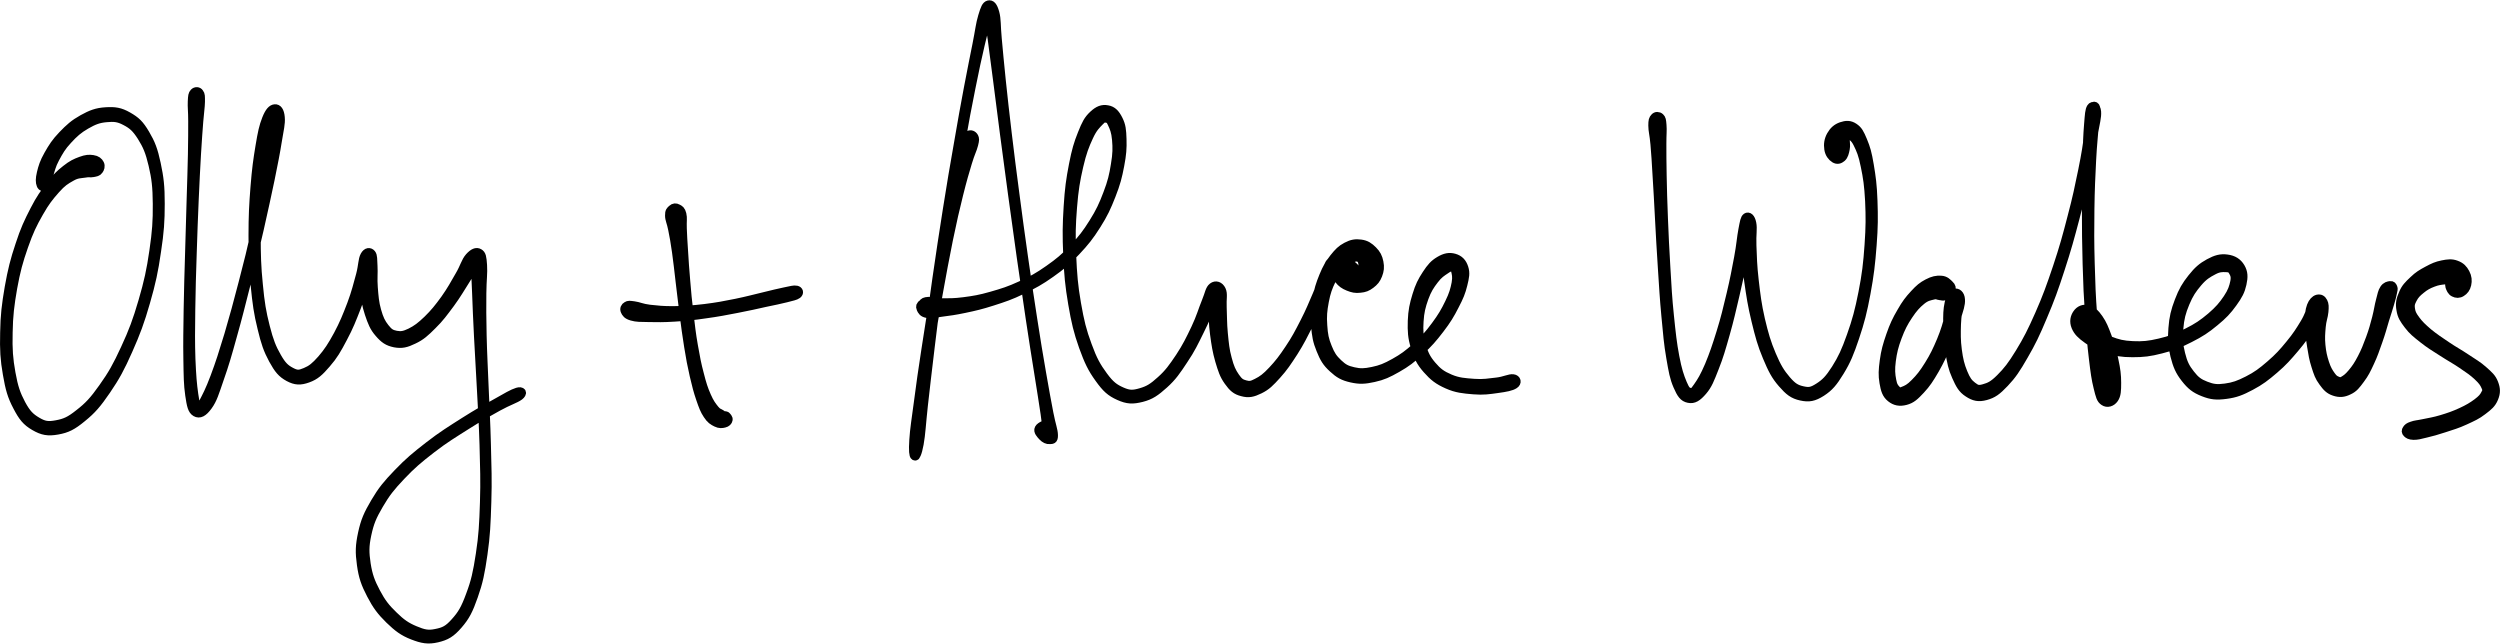
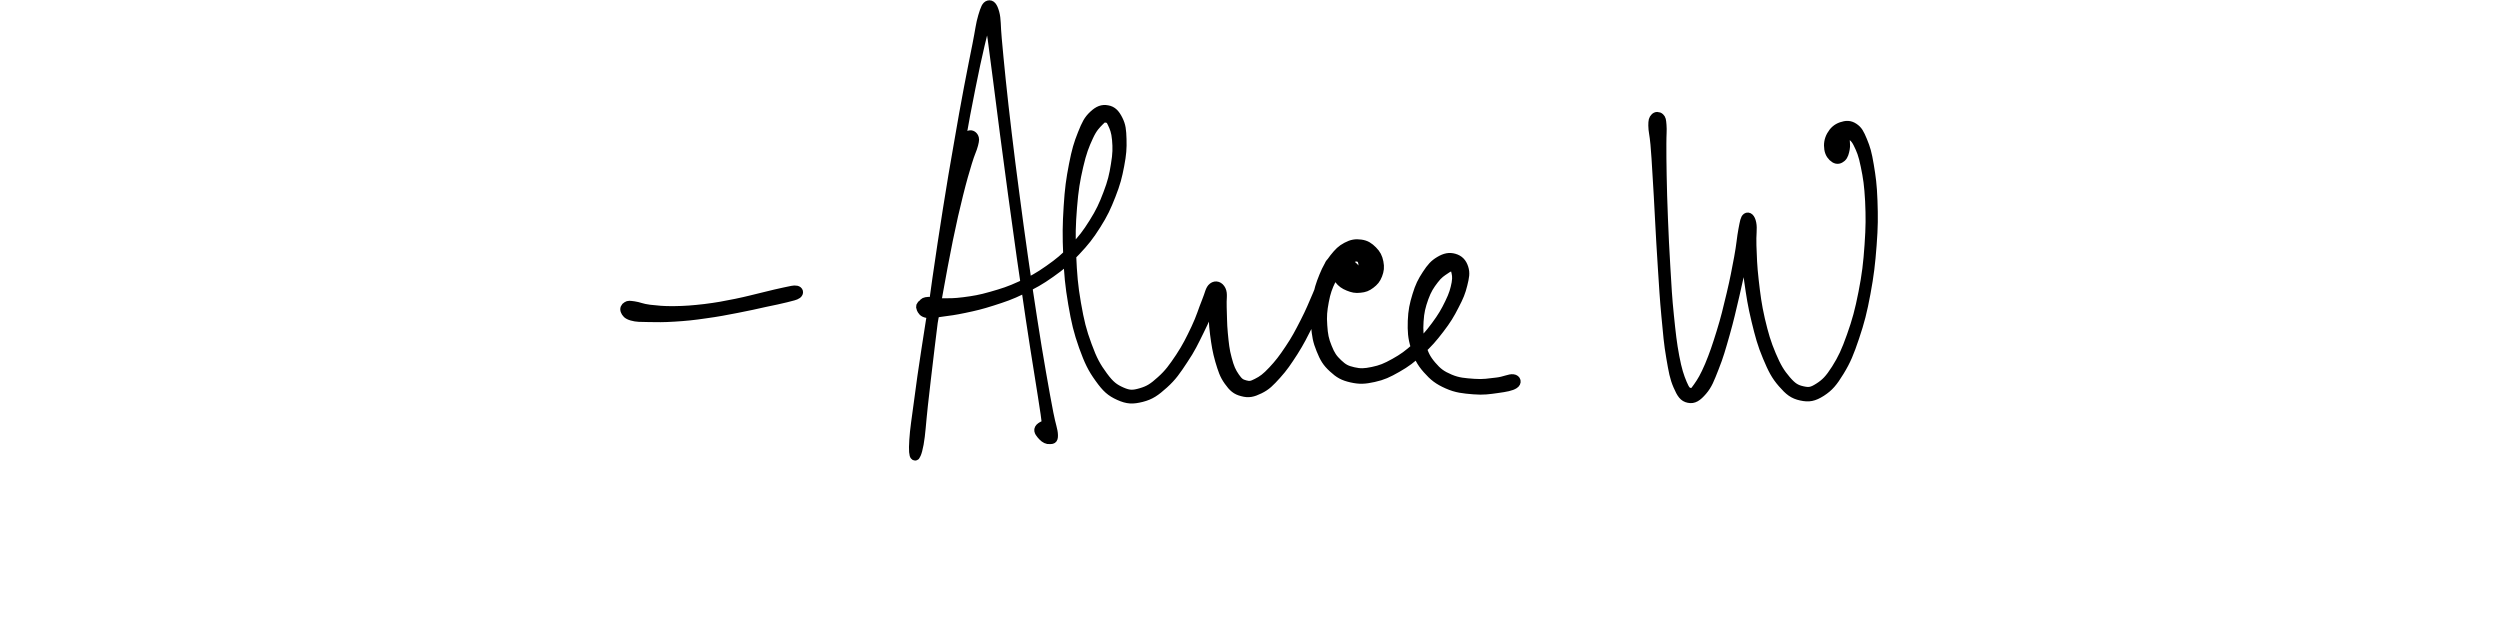
<svg xmlns="http://www.w3.org/2000/svg" version="1.1" id="canvas" x="0px" y="0px" viewBox="0 0 1757.4 452.4" style="enable-background:new 0 0 1757.4 452.4;" xml:space="preserve">
  <style type="text/css">
	.st0{stroke:#000000;stroke-width:6;}
</style>
-   <path class="st0" d="M70.2,115.2c-0.8-1.6-2.2-2.8-4.9-3.2c-2.7-0.4-4.7-0.3-8.5,1.1c-3.8,1.4-6.2,2.5-10.5,5.9  c-4.3,3.4-6.5,5.5-10.9,11.2c-4.4,5.8-7,9.2-11.3,17.6c-4.3,8.4-6.8,13.6-10.3,24.4c-3.6,10.8-5.3,17.5-7.5,29.8  c-2.1,12.3-3,19.6-3.2,31.8C2.8,246.1,3.2,252.6,5,263c1.8,10.4,3.2,15.4,7.1,22.8c3.8,7.3,6.4,10.6,12.1,13.9  c5.7,3.3,9.5,4,16.2,2.8c6.7-1.2,10.5-3.1,17.4-8.8c6.9-5.6,10.5-9.8,17-19.3c6.5-9.5,9.9-15.8,15.4-28.2  c5.5-12.4,8.3-19.9,12.3-33.8c4-13.9,5.7-21.8,7.7-35.7c2.1-13.8,2.6-21.2,2.6-33.5c0-12.3-0.7-18.2-2.8-28.1  c-2.1-9.8-3.8-14.2-7.8-21S95.6,84.9,90,81.7c-5.6-3.2-9.3-3.7-15.7-3.3c-6.4,0.4-10.2,1.9-16.2,5.2C52,87,48.7,90,43.9,95  c-4.8,5-7,8.5-10,13.8c-3,5.3-4,8.6-5,12.8c-1,4.2-0.9,6.5-0.2,8.3c0.6,1.8,2.3,1.9,3.5,0.5c1.1-1.3,0.9-3.4,2.2-7.2  c1.3-3.8,1.7-6.8,4.4-11.8c2.7-5,4.5-8.3,8.9-13c4.3-4.7,7.4-7.5,12.8-10.6c5.4-3.1,8.7-4.4,14.2-4.9c5.5-0.5,8.5-0.3,13.4,2.3  c5,2.6,7.5,4.8,11.4,10.9c3.8,6.1,5.7,10.4,7.9,19.8c2.2,9.4,2.9,15.3,3,27.4s-0.4,19.4-2.4,33.1c-2,13.7-3.7,21.6-7.7,35.3  c-4,13.7-6.8,21.2-12.4,33.3c-5.6,12.2-9.1,18.4-15.6,27.5c-6.5,9.2-10.2,13.1-16.8,18.2c-6.5,5.2-9.9,6.6-15.8,7.7  c-5.9,1.1-8.7,0.7-13.6-2.2c-4.9-2.9-7.4-5.4-11.1-12.2c-3.6-6.8-5.3-11.7-7.1-21.7s-2.3-16.6-2-28.6c0.2-12,1.1-19.2,3.2-31.3  c2.2-12.1,4-18.7,7.7-29.3c3.7-10.6,6.2-15.7,10.7-23.6s7.2-11.2,11.7-16.3s6.9-6.5,11-8.8c4-2.3,6.2-2,9.3-2.5c3-0.6,3.9,0,5.9-0.4  c2-0.4,3.2-0.5,4.1-1.8C70.4,118.6,71,116.8,70.2,115.2" />
-   <path class="st0" d="M136.4,65.1c-1.1,1.2-1.2,2.2-1.4,6.2c-0.2,4,0.3,6.5,0.3,13.9c0,7.4,0,12.2-0.2,23.2c-0.2,11-0.5,18-0.9,31.9  c-0.4,14-0.7,22.5-1.1,37.9c-0.4,15.4-0.8,24.4-1,39.2c-0.2,14.8-0.4,22.9-0.2,35c0.2,12,0.2,17.8,1.3,25.3s1.8,10.7,4.4,12.2  c2.6,1.5,5.3,0.2,8.7-4.5c3.4-4.7,4.7-9.3,8.1-19.2c3.5-9.9,5.5-16.8,9.2-30.2c3.8-13.4,5.8-21.7,9.6-36.6c3.8-15,5.8-23.6,9.2-38.2  c3.3-14.6,5-22.5,7.6-34.8c2.5-12.4,3.7-18.2,5.1-27s2.5-12.3,2.1-16.9c-0.4-4.6-2-6.4-4-6.2c-2,0.2-3.9,2-6,7.3  c-2.1,5.3-3,9.6-4.6,19.2c-1.6,9.6-2.5,16-3.5,28.6c-1,12.6-1.4,20.4-1.4,34.3c0,13.8,0.3,21.8,1.5,34.8c1.3,13,2.2,19.6,4.8,30.1  c2.5,10.5,4.2,15.3,7.9,22.2c3.8,6.9,6.1,9.7,11,12.4c4.9,2.6,8.2,2.7,13.5,0.8c5.3-1.9,8.2-4.6,13.1-10.3c5-5.7,7.5-10.1,11.7-18.1  c4.3-8,6.4-13.5,9.7-22c3.3-8.6,4.8-14,7-20.8s3.8-10.1,3.9-13.3c0.1-3.2-2.2-3.9-3.4-2.8c-1.2,1.1-2.2,3.6-2.7,8.4  s-0.5,9.2,0.2,15.9c0.8,6.6,1.4,11.1,3.5,17.4c2.1,6.2,3.4,9.7,7,13.8c3.6,4.2,6.2,6,11.1,7c4.9,0.9,8,0.2,13.3-2.4  c5.3-2.5,8.1-5.1,13.2-10.2c5.2-5.1,7.9-8.9,12.6-15.2c4.7-6.4,7.2-10.9,10.9-16.7c3.6-5.8,5.8-9.1,7.3-12.4  c1.5-3.3,0.3-4.8,0.2-4.3c-0.1,0.5-0.7,1.6-0.8,6.9c0,5.3,0.3,9.8,0.7,19.7s0.6,16.5,1.3,29.7c0.7,13.2,1.2,21,2,36.3  c0.8,15.3,1.4,24,1.9,40.1c0.4,16.1,0.8,25,0.3,40.4c-0.5,15.4-0.9,23.3-2.9,36.4c-2,13.1-3.4,19.4-7,28.9  c-3.5,9.6-5.9,13.6-10.7,18.9c-4.8,5.4-7.7,6.7-13.3,7.8c-5.6,1.2-8.8,0.4-14.8-2.1c-6-2.5-9.6-5-15-10.3  c-5.5-5.3-8.5-9.1-12.3-16.3s-5.5-11.7-6.8-19.9c-1.2-8.1-1.3-12.5,0.5-20.9c1.8-8.3,3.6-12.6,8.4-20.8c4.8-8.2,8.1-12.4,15.5-20.2  c7.4-7.8,12-11.7,21.3-18.9c9.3-7.2,15.7-11,25-16.9s14.4-8.7,21.8-12.8c7.4-4.1,12.3-5.5,15.1-7.6c2.7-2.1,1.8-3.9-1.5-2.9  c-3.3,1-7.7,3.6-15.1,7.8c-7.4,4.1-12.5,6.9-22,12.9c-9.4,6-15.8,9.9-25.2,17.2c-9.4,7.3-14.1,11.2-21.7,19.1  c-7.6,7.9-11.1,12.1-16.1,20.6c-5,8.5-7,13-8.9,21.7c-1.9,8.8-2,13.5-0.8,22.1c1.2,8.7,2.9,13.4,6.9,21.1c4,7.7,7.1,11.8,12.9,17.5  c5.9,5.7,9.7,8.6,16.4,11.2c6.7,2.6,10.8,3.4,17.2,1.9c6.4-1.5,9.8-3.5,14.9-9.4c5.1-5.9,7.3-10.2,10.8-20.2  c3.5-9.9,4.8-16.3,6.7-29.5c1.9-13.2,2.2-21.2,2.7-36.7c0.5-15.4,0.1-24.4-0.3-40.5c-0.4-16.1-1-24.9-1.6-40.2  c-0.6-15.3-1.1-23.1-1.4-36.3c-0.3-13.2-0.3-19.7-0.2-29.6c0.1-9.9,0.9-14.2,0.5-19.8c-0.4-5.7-0.7-7.5-2.6-8.6  c-1.9-1.1-4.1-0.2-6.9,2.9c-2.8,3.2-3.4,7-6.9,12.9c-3.4,5.9-5.8,10.4-10.2,16.6c-4.5,6.2-7.4,9.8-12.2,14.5  c-4.9,4.7-7.7,6.8-12.1,9c-4.4,2.1-6.4,2.4-10,1.8c-3.6-0.7-5.1-1.7-7.8-5.1c-2.7-3.4-4.1-6.3-5.7-12c-1.6-5.6-1.9-10-2.4-16.3  c-0.5-6.3,0.1-10.3-0.2-15.1c-0.3-4.7,0-7.1-1.2-8.6c-1.2-1.5-3.3-1.6-4.9,1.3c-1.6,3-1.2,6.6-3,13.5c-1.9,6.8-3.1,12.2-6.3,20.7  c-3.2,8.4-5.4,13.8-9.5,21.5c-4.2,7.7-6.9,11.9-11.4,17.1c-4.6,5.2-7.1,7.2-11.4,9c-4.3,1.8-6,1.9-10-0.2c-4-2.1-6.3-4.1-9.9-10.4  c-3.6-6.3-5.5-11-8.1-21.2c-2.6-10.2-3.7-16.8-4.9-29.6c-1.3-12.8-1.5-20.8-1.5-34.5c0.1-13.7,0.6-21.6,1.8-34  c1.2-12.4,2.5-18.8,4.4-28.1c1.9-9.3,3.8-13.3,5.3-18.3c1.4-5.1,1.8-6.4,1.9-6.9c0.2-0.5-0.5,0.1-0.9,4.2c-0.4,4.1,0.1,7.8-1,16.5  c-1.1,8.7-2.1,14.6-4.4,27c-2.4,12.3-4,20.2-7.4,34.8c-3.3,14.6-5.4,23.2-9.3,38.1c-3.9,14.9-6.1,23.2-10,36.4  c-4,13.2-6.2,20.1-9.8,29.7c-3.6,9.6-5.9,13.8-8.2,18.2c-2.3,4.4-2,5.2-3.3,4c-1.3-1.2-2-3-3-10c-1-7-1.5-12.9-2-24.8  c-0.4-11.9-0.3-20.1-0.1-34.9c0.2-14.8,0.5-23.8,1-39.2c0.5-15.4,0.8-23.9,1.4-37.8c0.6-14,1-20.9,1.6-31.9c0.7-11,1-15.8,1.6-23.2  c0.6-7.4,1.1-9.8,1.2-13.8c0-4,0.1-5-0.9-6.3C139.4,64,137.5,63.9,136.4,65.1" />
-   <path class="st0" d="M472.5,146.9c-1.2,1-2.1,1.7-2,4.6c0,2.9,1.2,4.6,2.2,9.8c1,5.1,1.7,8.6,2.7,15.9c1,7.3,1.5,11.8,2.5,20.5  c1.1,8.7,1.6,13.9,2.8,23.1c1.2,9.2,1.8,14.1,3.2,22.7c1.4,8.6,2.2,13,3.9,20.4c1.7,7.3,2.6,10.8,4.5,16.4c1.9,5.5,2.8,8,5,11.3  c2.2,3.4,3.8,4.3,6.2,5.5c2.4,1.2,4,0.9,5.7,0.5c1.7-0.4,2.6-1.4,2.8-2.5c0.3-1.1-0.9-2.2-1.5-2.8c-0.6-0.6-0.9,0.2-1.6-0.1  c-0.7-0.2-0.6-0.3-1.9-1.2c-1.2-0.9-2.4-0.7-4.4-3.2c-2-2.5-3.5-4.3-5.7-9.3c-2.2-5-3.3-8.4-5.1-15.5c-1.9-7.1-2.7-11.5-4.2-20  c-1.5-8.5-2-13.5-3.1-22.6c-1.1-9.1-1.6-14.3-2.3-23c-0.8-8.7-1-13.2-1.5-20.6c-0.5-7.4-0.7-10.9-0.9-16.2  c-0.2-5.2,0.4-7.3-0.3-10.1c-0.7-2.8-1.7-3.3-3.1-4C475,145.7,473.7,145.8,472.5,146.9" />
  <path class="st0" d="M439.3,218.6c0.7,1.5,1.4,2.8,4.8,3.8c3.4,1,6.1,0.9,12.1,1s9.9,0.2,17.9-0.3c8-0.5,13.1-1,21.9-2.3  c8.8-1.2,13.8-2.2,22.1-3.8c8.4-1.6,13-2.7,19.8-4.2c6.9-1.5,10-2,14.6-3.2c4.5-1.2,6.6-1.5,8.1-2.6c1.5-1.2,1.1-2.8-0.7-3.2  c-1.8-0.4-3.8,0.3-8.4,1.2c-4.6,0.9-7.7,1.8-14.5,3.4c-6.8,1.6-11.3,2.9-19.6,4.6c-8.3,1.7-13.2,2.6-21.9,3.7  c-8.7,1-13.8,1.4-21.6,1.5c-7.8,0.1-11.6-0.4-17.3-1c-5.6-0.7-7.7-2-10.9-2.4c-3.2-0.4-3.8-0.6-5.1,0.2  C439.3,215.7,438.6,217.1,439.3,218.6" />
  <path class="st0" d="M681,94.9c-1.3,0.7-1.9,1.1-3,4.7c-1.1,3.6-1.1,5.9-2.6,13.1s-2.6,11.9-4.9,22.9c-2.3,11-3.8,18-6.4,32  c-2.7,14-4.2,22.6-6.9,38.2c-2.7,15.6-4.2,24.7-6.5,40c-2.4,15.3-3.5,23.7-5.2,36.4c-1.7,12.7-2.8,19.4-3.3,27.1  c-0.5,7.7-0.1,10.8,0.7,11.3c0.8,0.6,2.1-1.4,3.4-8.5c1.3-7.2,1.5-13.7,3-27.4c1.6-13.7,2.6-23.3,4.8-41.1  c2.2-17.7,3.4-28.3,6.1-47.5c2.7-19.3,4.3-29.9,7.3-48.9c3-18.9,4.8-28.8,7.8-45.9c3-17.1,4.6-25.6,7.4-39.5  c2.8-14,4.2-20.4,6.5-30.3c2.3-9.9,3.7-14,5-19.4c1.3-5.4,1.4-6.9,1.5-7.4c0.1-0.5-1.2,0.4-0.9,4.9c0.3,4.6,1.2,8.5,2.5,17.8  c1.3,9.4,2.1,15.7,3.8,29c1.7,13.3,2.7,21.4,4.8,37.4c2.1,16,3.3,25.2,5.7,42.7c2.4,17.5,3.7,27.1,6.2,44.7  c2.5,17.5,3.9,26.9,6.3,43.1c2.4,16.2,3.8,24.5,5.9,37.8c2.1,13.3,3.2,19.9,4.5,28.8c1.3,8.8,1.1,12,1.8,15.4  c0.8,3.5,1.2,2.4,1.9,1.9c0.8-0.5,2-2.5,1.9-4.5c-0.1-2.1-0.3-5.2-2.3-5.7c-2-0.5-6.6,1.5-7.5,3.3c-1,1.8,1.1,4,2.6,5.6  c1.5,1.6,3.4,2.5,5,2.3c1.5-0.2,2.9,0.4,2.8-3.3c-0.1-3.8-1.5-6.6-3.2-15.4c-1.7-8.8-2.9-15.4-5.2-28.6c-2.3-13.3-3.7-21.6-6.2-37.8  c-2.5-16.2-3.9-25.5-6.4-43c-2.5-17.5-3.8-27.2-6.1-44.7c-2.3-17.5-3.5-26.7-5.4-42.7c-1.9-16-2.8-24.1-4.2-37.4  c-1.4-13.3-1.9-19.6-2.8-29.1c-0.9-9.5-0.4-13.4-1.7-18.2s-2.8-6.2-4.6-5.7c-1.8,0.5-2.6,2.5-4.3,8.1c-1.7,5.6-2,9.8-4,19.8  s-3.3,16.4-6,30.5c-2.6,14-4.2,22.5-7.1,39.6c-3,17.1-4.7,26.9-7.7,45.9c-3,19-4.6,29.6-7.4,48.9c-2.8,19.3-4.1,29.8-6.4,47.5  c-2.4,17.7-3.7,27.3-5.5,41c-1.8,13.7-2.9,20.1-3.5,27.3c-0.6,7.2,0.1,9.2,0.6,8.8c0.5-0.4,1-3.2,1.9-10.8  c0.9-7.6,1.1-14.4,2.7-27.1c1.5-12.7,2.6-21.2,4.9-36.4c2.3-15.3,3.8-24.3,6.6-39.9c2.8-15.6,4.4-24.1,7.2-38.1  c2.9-14,4.5-20.9,7.2-31.8c2.7-10.8,4.1-15.4,6.2-22.4c2.1-7,3.4-8.9,4.3-12.5c0.9-3.6,0.8-4.1,0.2-5.4  C683.9,94.7,682.3,94.2,681,94.9" />
  <path class="st0" d="M647.3,217c0.7,1.5,1.4,3,4.4,3.5s5.3-0.2,10.6-0.9c5.3-0.7,8.7-1.1,15.8-2.6c7.1-1.5,11.5-2.5,19.6-5.1  c8.1-2.6,12.7-4.1,20.9-8.1c8.2-4,12.5-6.3,20.1-11.7c7.6-5.4,11.3-8.5,17.7-15.3c6.4-6.8,9.5-10.7,14.5-18.6  c5-7.9,7.1-12.5,10.4-20.9c3.3-8.4,4.5-13.1,6-21c1.5-7.9,1.8-12,1.6-18.5c-0.2-6.4-0.5-9.5-2.6-13.7c-2.1-4.2-4.2-6.5-7.8-7.1  c-3.6-0.7-6.5,0.4-10.1,3.8s-5,6.2-7.8,13.2c-2.8,7-4.2,11.6-6.2,21.9c-2,10.3-2.9,16.7-3.7,29.4c-0.8,12.7-0.9,20.4-0.3,34  c0.6,13.7,1.3,21.4,3.5,34.3c2.2,12.9,3.8,19.5,7.5,30c3.8,10.5,6.2,15.5,11.2,22.4c5,7,8,9.7,14,12.4c6,2.7,9.6,2.8,16,1.2  c6.3-1.6,9.8-4.1,15.7-9.4c5.9-5.3,8.8-9.6,13.8-17.2c5.1-7.5,7.5-12.7,11.4-20.6c3.9-7.8,5.9-12.9,8.2-18.6c2.4-5.7,3.6-8.1,3.7-10  c0.1-1.9-2.6-1.9-3.2,0.6c-0.6,2.5-0.1,5.7,0.2,11.8c0.3,6.1,0.2,11.1,1.2,18.6c1,7.5,1.7,12.1,3.6,18.7c2,6.6,3,10,6.2,14.5  s5.4,6.5,9.9,7.6c4.4,1.2,7.3,0.6,12.2-1.8c4.9-2.4,7.3-4.9,12.1-10.2c4.8-5.3,7.3-9.1,11.9-16.2c4.5-7.1,6.8-11.8,10.7-19.5  c3.9-7.7,5.8-12.3,8.9-18.9c3.2-6.7,4.7-10,6.9-14.3c2.2-4.3,3.3-5.6,4-7.3c0.7-1.7-0.2-1.8-0.4-1.2c-0.2,0.6-0.9,2.1-0.6,4.2  c0.3,2.1,0.5,4.1,2.2,6.3s3.6,3.6,6.6,4.8c3,1.2,5.1,1.7,8.3,1.3c3.2-0.3,5-1,7.5-2.9c2.5-1.9,3.9-3.5,5.1-6.6  c1.2-3.1,1.5-5.5,0.8-9c-0.7-3.5-1.8-5.7-4.4-8.3c-2.6-2.6-4.8-4.1-8.5-4.6c-3.7-0.5-6.3-0.1-10.1,1.9s-5.6,3.9-8.9,8  c-3.2,4.2-4.9,6.9-7.3,12.8c-2.4,5.9-3.6,9.6-4.8,16.6c-1.1,7-1.5,11.2-0.9,18.2c0.6,7,1.2,10.9,3.7,16.9c2.4,6,4.2,9.1,8.6,13.1  c4.3,4,7.3,5.7,13.1,7c5.8,1.3,9.3,1.1,15.7-0.3c6.4-1.4,10-3.1,16.5-6.8c6.5-3.7,10-6.4,16-11.9c6-5.5,9.1-9.1,14-15.5  c4.9-6.4,7.2-10.2,10.4-16.5c3.3-6.3,4.6-9.5,5.9-14.8c1.3-5.3,1.9-8.1,0.7-11.8c-1.2-3.8-3.4-6-6.9-7c-3.5-1-6.5-0.4-10.4,1.9  c-3.9,2.3-6,4.7-9.2,9.6s-4.9,8.2-6.9,14.8c-2,6.5-2.9,10.7-3.2,18c-0.2,7.3,0,11.5,2.1,18.4c2.1,6.8,3.8,10.5,8.4,15.7  s7.8,7.7,14.3,10.6c6.5,2.9,11.3,3.3,18.4,3.9c7,0.6,11.1-0.1,16.9-0.9c5.8-0.8,9.7-1.5,11.9-3c2.2-1.4,1.6-3.9-0.9-4.2  c-2.5-0.4-6.1,1.7-11.6,2.3c-5.5,0.6-9.3,1.4-15.9,0.9c-6.6-0.5-11-0.7-16.9-3.2c-5.9-2.5-8.7-4.6-12.7-9.3c-4-4.7-5.5-7.9-7.3-14.1  c-1.8-6.2-2-10.2-1.6-16.8s1.4-10.6,3.5-16.5c2.1-5.8,4.1-8.8,7.1-12.7c3-4,5.3-5.3,7.8-7c2.5-1.8,3.4-1.9,4.8-1.8  c1.4,0.1,1.6,0.1,2.1,2.3c0.5,2.2,1.2,4.3,0.4,8.8c-0.9,4.6-1.8,8-4.7,13.9c-2.9,6-5.1,9.8-9.7,16c-4.6,6.2-7.7,9.7-13.5,14.9  c-5.8,5.2-9.2,7.7-15.3,11.1c-6.1,3.4-9.5,4.8-15.3,6c-5.8,1.2-8.7,1.3-13.5,0.2c-4.9-1.1-7.1-2.3-10.7-5.7  c-3.6-3.4-5.3-5.9-7.4-11.2c-2.2-5.3-2.9-8.9-3.3-15.4c-0.5-6.5-0.1-10.5,1.1-16.9c1.2-6.4,2.5-10,5-15.1c2.5-5.1,4.5-7.5,7.4-10.5  c2.9-3.1,4.9-3.8,7.3-4.8c2.4-1,3.2-0.7,4.5-0.3c1.3,0.3,1.4,0.8,2,2c0.5,1.1,0.5,2.2,0.7,3.7c0.2,1.5,0.4,2.5,0.3,3.8  c0,1.2-0.1,1.8-0.5,2.4c-0.3,0.6-0.6,0.8-1.3,0.5c-0.6-0.3-1-0.9-1.9-2c-0.9-1.2-1.2-2.4-2.6-3.8s-2.6-2.2-4.7-3.2  c-2.1-1.1-3.6-2-5.9-2.1c-2.3-0.1-3.8-0.5-5.8,1.5s-2.1,3.9-4.1,8.6s-3,8.1-5.9,14.8c-2.9,6.7-4.7,11.3-8.6,18.9  c-3.9,7.6-6.2,12.1-10.8,18.9c-4.5,6.8-7.3,10.4-11.8,15.2c-4.5,4.8-7.1,6.7-10.9,8.6c-3.8,2-5.2,2.1-8.2,1.3  c-3-0.8-4.4-1.7-6.9-5.3s-3.9-6.6-5.5-12.8c-1.7-6.1-2.1-10.7-2.8-17.9c-0.7-7.2-0.5-12.1-0.8-18.2c-0.3-6.1,0.8-9.4-0.6-12.3  c-1.4-2.9-4.1-3.8-6.3-2.1c-2.2,1.7-2.3,4.6-4.7,10.4c-2.4,5.8-3.7,10.9-7.4,18.7c-3.7,7.8-6.2,12.9-11,20.2  c-4.9,7.3-7.8,11.4-13.3,16.3c-5.5,5-8.5,6.9-14,8.5c-5.5,1.6-8.1,1.7-13.4-0.6c-5.2-2.3-8.1-4.4-12.9-10.9  c-4.8-6.5-7.5-11.3-11.2-21.5c-3.8-10.2-5.4-16.8-7.6-29.4s-2.8-20.4-3.4-34c-0.6-13.5-0.4-21.2,0.6-33.7c1-12.5,2.1-18.9,4.4-28.9  c2.3-9.9,4.1-14.4,7-20.7c2.9-6.3,5.2-8.3,7.6-10.8c2.5-2.6,3.1-2.3,4.8-2s2.4,0.6,3.7,3.5c1.4,3,2.6,5.6,3.1,11.4  c0.5,5.8,0.5,9.9-0.8,17.5c-1.2,7.6-2.3,12.3-5.4,20.4c-3.1,8.2-5.2,12.7-10,20.4c-4.8,7.7-7.8,11.5-14,18.1  c-6.3,6.6-9.9,9.6-17.3,14.8c-7.4,5.2-11.6,7.5-19.7,11.2c-8,3.7-12.6,5.1-20.6,7.4c-8,2.3-12.4,3-19.3,3.9  c-6.9,0.9-10.4,0.8-15.3,0.8c-5,0-6.8-1.1-9.6-1c-2.8,0.2-3.2,0.6-4.2,1.8C647.1,214.3,646.6,215.5,647.3,217" />
  <path class="st0" d="M1163.1,82.6c-1.1,1.2-1.4,2-1.4,5.7c0,3.8,0.9,6.1,1.5,13.1c0.6,7.1,0.9,11.7,1.5,22.2  c0.7,10.5,1,17.3,1.7,30.2c0.7,12.9,1.1,20.6,2,34.3c0.9,13.7,1.3,21.4,2.5,34.1s1.7,19.3,3.4,29.1c1.7,9.8,2.4,14.1,4.9,19.9  c2.5,5.8,4.2,8.3,7.8,9c3.6,0.8,6.3-1,10-5.3c3.7-4.3,5.1-8.2,8.3-16.3c3.2-8,4.8-13.7,7.7-23.9c2.9-10.2,4.3-16.6,6.8-27.2  c2.5-10.6,3.7-16.6,5.6-25.7c1.9-9,3-13.9,3.8-19.5s0.8-7.8,0.1-8.9c-0.6-1-2.8-0.2-3.3,3.7c-0.5,3.9,0,7.7,0.6,15.8  c0.6,8.1,1,14.1,2.5,24.6c1.5,10.5,2.5,17.2,5.1,27.9s4.2,16.7,7.9,25.5c3.7,8.8,5.9,13.2,10.7,18.7c4.8,5.5,7.7,7.8,13.3,9  c5.5,1.2,8.9,0.6,14.4-2.9c5.4-3.5,8.2-6.8,12.9-14.5c4.7-7.7,6.9-13.1,10.6-24.1c3.7-11,5.5-18,7.9-30.9  c2.4-12.9,3.3-20.8,4.3-33.8c1-13,1-20,0.6-31.3c-0.4-11.3-1.2-16.7-2.6-25.1c-1.4-8.4-2.4-11.8-4.6-17.1c-2.2-5.3-3.3-7.4-6.3-9.4  c-3-2-5.6-1.8-8.9-0.7c-3.2,1.1-5.5,3.1-7.3,6.3s-2.2,6.4-1.7,9.7s2.3,5.5,4.2,6.7c1.9,1.2,3.6,0.7,5.2-0.7c1.5-1.4,2-3.6,2.5-6.1  s0-4.1,0-6.2c0-2.1-0.5-3.4,0-4.1s0.9-1.1,2.6,0.2c1.7,1.3,3.6,1.8,5.8,6.2c2.2,4.4,3.7,7.8,5.3,15.9c1.7,8.1,2.5,13.5,3.1,24.6  c0.5,11.1,0.5,18.1-0.4,31c-0.9,12.9-1.8,20.7-4.3,33.4s-4.4,19.7-8.2,30.4c-3.8,10.7-6.2,15.9-10.8,23.2c-4.6,7.2-7.3,9.9-12,12.9  s-6.7,3.3-11.2,2.3c-4.5-1-7-2.4-11.3-7.4c-4.3-5-6.8-9.1-10.4-17.6s-5.3-14.4-7.8-24.9c-2.4-10.5-3.2-17.2-4.4-27.6  c-1.2-10.4-1.3-16.4-1.6-24.4c-0.3-8,0.7-11.7-0.1-15.7c-0.8-4-2.6-5.1-3.9-4.2c-1.3,0.9-1.6,3.1-2.7,8.8c-1.1,5.7-1.3,10.5-3,19.6  c-1.7,9-2.8,15.1-5.3,25.6c-2.5,10.5-4,16.9-7.1,26.9c-3.1,10-5,15.6-8.2,23.3c-3.3,7.7-5.4,11.2-8.1,15c-2.7,3.8-3.1,4.2-5.2,3.8  c-2.1-0.5-3.1-1.1-5.2-6.1c-2.1-5-3.6-9.4-5.4-18.9c-1.8-9.5-2.5-16.2-3.8-28.8c-1.3-12.5-1.7-20.3-2.5-34  c-0.8-13.7-1.2-21.4-1.7-34.3c-0.5-12.9-0.7-19.7-0.9-30.2c-0.2-10.5-0.2-15.1-0.2-22.2s0.4-9.4,0.1-13.2c-0.3-3.7-0.4-4.4-1.5-5.5  C1165.8,81.4,1164.1,81.4,1163.1,82.6" />
-   <path class="st0" d="M1371.7,203.9c0.2-1.5,0.3-2.3-1.2-3.7c-1.4-1.4-2.9-3.2-6-3.4c-3.1-0.2-5.7,0.3-9.5,2.3s-5.7,3.6-9.4,7.6  c-3.7,4-5.8,6.7-9.1,12.5c-3.4,5.8-5.2,9.6-7.6,16.5c-2.4,6.9-3.6,11.2-4.5,17.8c-0.9,6.7-1.1,10.2-0.2,15.5  c0.9,5.2,1.8,8.2,4.9,10.7c3.1,2.5,6.3,3.1,10.5,2c4.2-1.1,6.5-3.3,10.6-7.7c4.1-4.4,6.2-7.7,10-14.2c3.7-6.5,5.7-10.9,8.7-18.1  c3-7.2,4.5-11.7,6.4-17.9c1.9-6.2,3.3-9.8,3-13.3c-0.2-3.6-2.5-5.1-4.2-4.6s-3.1,2.6-4.1,7.1c-1,4.5-1.1,8.5-1,15.4  c0.1,6.9,0.3,11.8,1.5,19c1.2,7.2,2,11.5,4.6,17.2c2.6,5.8,4.2,8.9,8.4,11.6c4.1,2.7,7.3,3.5,12.4,2.1c5.1-1.4,7.9-3.4,13.3-9.1  c5.3-5.6,8.1-9.8,13.5-19.2c5.4-9.3,8.3-15.3,13.4-27.5c5.2-12.2,7.9-19.7,12.4-33.6c4.5-13.8,6.7-21.8,10.3-35.5  c3.6-13.7,5.2-21,7.7-32.8c2.6-11.8,3.6-17.6,5.1-26c1.5-8.4,2.7-12.3,2.4-16.1c-0.3-3.8-2.9-4.8-4.1-2.9c-1.2,1.9-1.3,4.8-1.9,12.2  c-0.6,7.5-0.8,13.2-1.1,25.2c-0.3,11.9-0.4,19.9-0.4,34.4c0,14.5,0.1,23.2,0.5,38.1c0.4,14.9,0.8,23,1.7,36.3  c0.9,13.3,1.5,20,2.7,30.1c1.2,10.1,1.8,14.5,3.3,20.5c1.5,6.1,2,8.3,4.3,9.8c2.3,1.6,5.4,0.7,7.2-1.9c1.8-2.6,1.9-5.8,1.9-11.2  c0-5.4-0.5-9.4-1.9-15.9c-1.3-6.5-2.5-10.5-4.7-16.4s-3.4-9-6.1-12.9c-2.8-3.9-4.6-5.8-7.7-6.5c-3.1-0.7-5.9,0.5-7.6,3  c-1.7,2.4-2.5,5.6-1,9.2s3.8,5.8,8.3,9c4.4,3.2,7.5,4.9,13.8,6.8c6.3,1.9,10.3,2.7,17.9,2.7c7.6,0,12-0.5,20.1-2.6  c8-2,12.6-3.9,20.1-7.7s11.5-6.4,17.5-11.4c6.1-5,8.9-8,12.8-13.4c3.9-5.4,5.5-8.4,6.6-13.4c1.1-5,1-8.1-1.1-11.7  c-2.1-3.5-5.1-5.4-9.6-6c-4.4-0.6-7.7,0.3-12.7,3c-4.9,2.7-7.8,5.2-12,10.5c-4.2,5.3-6.4,9-9.1,16.1c-2.7,7.1-3.8,11.5-4.4,19.3  c-0.6,7.7-0.3,12.3,1.4,19.3c1.8,7,3.4,10.8,7.4,15.9c4,5.1,6.9,7.4,12.7,9.7c5.8,2.3,9.4,2.6,16.1,1.7c6.7-0.9,10.5-2.4,17.3-6  s10.4-6.4,16.6-11.7c6.2-5.3,9.3-8.9,14.4-14.9c5.1-6,7.4-9.6,11.1-14.9c3.7-5.3,5.7-7.9,7.3-11.6c1.7-3.7,1.8-5.4,1-6.9  s-3-1.9-4.8-0.7c-1.7,1.2-3,3.1-3.9,6.8c-0.9,3.8-0.7,6.7-0.5,11.9s0.5,8.5,1.4,14.1c0.9,5.6,1.4,8.8,3,13.8c1.6,5,2.4,7.6,5.1,11.2  c2.6,3.6,4.4,5.6,8.1,6.8c3.6,1.2,6.5,1,10.1-0.8c3.7-1.7,5.2-3.9,8.2-7.9c3-4,4.3-6.7,6.8-12.1c2.5-5.3,3.6-8.8,5.7-14.7  c2.1-5.9,3-9.4,4.6-14.8c1.7-5.3,2.6-8.1,3.7-11.9c1.1-3.9,1.5-5.2,1.9-7.4c0.4-2.2,0.7-2.5,0.3-3.5c-0.4-1-0.8-1.8-2.1-1.6  c-1.3,0.2-2.9,0.4-4.3,2.5c-1.4,2.1-1.6,4-2.7,8.1c-1.1,4-1.3,6.8-2.7,12.2c-1.4,5.3-2.3,8.8-4.4,14.5c-2.1,5.7-3.4,9-5.9,13.8  c-2.5,4.8-4.2,7.3-6.8,10.4c-2.6,3.1-4,4.1-6,5.3c-2,1.1-2.2,1-3.9,0.4c-1.7-0.7-2.9-1.1-4.7-3.7c-1.8-2.5-3.1-4.6-4.5-8.9  c-1.4-4.3-2.1-7.4-2.6-12.5c-0.5-5.1-0.2-8.3,0.2-13c0.4-4.7,1.6-7.1,1.9-10.6c0.3-3.5,0.3-5.1-0.6-6.9c-0.9-1.8-2.4-2.6-3.9-2  c-1.5,0.6-1.8,1.7-3.7,5.1c-1.9,3.4-2.4,6.5-5.6,11.8c-3.2,5.3-5.5,9-10.3,14.8c-4.8,5.9-7.9,9.3-13.8,14.4  c-5.9,5.1-9.5,7.8-15.8,11s-9.9,4.5-15.8,5.3c-5.9,0.8-8.8,0.4-13.7-1.5c-4.9-1.9-7.3-3.7-10.8-8.2c-3.5-4.4-5.1-7.7-6.7-14.1  c-1.6-6.4-1.9-10.7-1.3-17.9c0.6-7.2,1.7-11.4,4.4-17.9c2.7-6.5,5-9.8,8.9-14.4c3.9-4.6,6.8-6.3,10.8-8.4c3.9-2.1,6.2-2,9-1.9  s3.6,0.6,4.7,2.5s1.9,3.4,1.2,7.2c-0.8,3.8-1.7,6.9-5,11.8c-3.3,4.9-6,8.1-11.6,12.9c-5.7,4.8-9.5,7.4-16.7,11  c-7.2,3.6-11.6,5.4-19.3,7.2c-7.6,1.8-11.9,2.2-18.9,1.9c-7-0.3-10.7-1.3-16.1-3.4s-7.9-4.3-11.1-7.2c-3.2-2.9-3.4-5.2-4.9-7.2  c-1.4-2-1.9-2.5-2.3-2.9c-0.4-0.4-0.7-0.3,0.3,0.7c1,1.1,2.6,1.4,4.7,4.5c2.1,3.1,4,5.8,6,11.2c2,5.3,2.9,9.4,3.9,15.5  c1,6.1,1.1,10,1.3,14.8c0.2,4.8-0.6,7.1-0.4,9.2c0.2,2.1,1.6,2.7,1.2,1.3c-0.4-1.4-1.9-2.6-3.4-8.3c-1.5-5.6-2.7-10-4.2-19.9  c-1.4-10-2.1-16.7-3.1-29.9c-1-13.2-1.3-21.4-1.7-36.2c-0.4-14.8-0.4-23.5-0.2-38c0.2-14.5,0.6-22.4,1.2-34.3  c0.6-11.9,1.4-17.6,1.9-25c0.6-7.4,1.4-10,0.9-12c-0.5-2-2.6-1.6-3.6,2c-1,3.6-0.3,7.6-1.4,16c-1.2,8.4-2,14.2-4.4,26  c-2.4,11.7-3.9,19.1-7.5,32.7c-3.5,13.6-5.7,21.6-10.3,35.4c-4.6,13.7-7.3,21.2-12.6,33.2c-5.3,12-8.3,17.9-13.8,26.9  s-8.6,12.9-13.6,17.9c-5,5-7.6,6.1-11.5,7.2c-3.9,1.1-5.1,0.6-8-1.6c-2.9-2.2-4.4-4.3-6.5-9.4c-2.1-5.1-3.1-9.1-4-16  c-0.9-6.8-0.8-11.6-0.6-18.1c0.2-6.5,1.3-10.3,1.4-14.6c0.1-4.3-0.1-6.2-1-7c-0.9-0.8-2.5-0.3-3.6,2.8c-1.1,3.1-0.5,6.7-2.1,12.7  c-1.6,6-2.8,10.5-5.7,17.5c-2.9,6.9-5,11.3-8.7,17.2c-3.7,6-6.2,9.1-9.8,12.7c-3.6,3.7-5.7,4.6-8.3,5.6c-2.5,1-2.8,0.9-4.3-0.6  c-1.5-1.5-2.7-2.8-3.4-6.9c-0.8-4.1-1.1-7.6-0.3-13.7c0.8-6.1,1.8-10.3,4.2-16.7c2.4-6.4,4.3-10.1,7.7-15.2  c3.4-5.1,5.7-7.6,9.1-10.4s5.6-3,8.3-3.7c2.6-0.7,3.3,0.3,4.8,0.4c1.6,0.1,1.7,0.5,2.9,0.2c1.2-0.2,2.1-0.4,3.1-1.4  C1370.7,206.6,1371.5,205.4,1371.7,203.9" />
-   <path class="st0" d="M1725,205.7c1.7,0.9,3.6,1,5.4-0.2c1.8-1.1,3.2-2.8,3.8-5.5c0.6-2.7,0.4-5.3-1.1-8.1c-1.5-2.8-3.2-4.6-6.5-5.8  c-3.2-1.2-5.7-0.9-9.7-0.1c-4,0.8-6.4,1.9-10.5,4.1c-4.1,2.2-6.5,3.6-9.9,6.9c-3.5,3.3-5.6,5.3-7.3,9.5c-1.8,4.1-2.4,6.9-1.6,11.3  c0.7,4.4,2.2,6.6,5.3,10.7c3.1,4.1,5.6,6,10.4,9.8c4.8,3.8,8,5.7,13.5,9.2c5.5,3.6,8.9,5.3,13.9,8.7c5,3.4,7.7,5.2,11,8.3  c3.3,3.1,4.4,4.7,5.5,7.2c1.1,2.5,1,2.9-0.2,5.2c-1.2,2.3-2.3,3.6-5.7,6.2c-3.4,2.5-6.2,4.2-11.2,6.5c-5,2.3-8.5,3.5-13.8,5.1  c-5.3,1.6-8.5,2-12.7,2.9c-4.2,0.9-5.7,0.8-8.1,1.7c-2.4,0.8-3,1.4-3.7,2.5c-0.7,1-0.7,1.8,0.2,2.7s1.9,1.6,4.6,1.7  c2.6,0,4.3-0.4,8.6-1.5c4.3-1,7.5-1.9,13-3.7c5.5-1.8,9.1-2.8,14.5-5.3c5.4-2.5,8.5-3.8,12.6-7c4.1-3.1,6.3-4.9,7.9-8.8  c1.6-3.9,1.5-6.6,0-10.5c-1.5-3.9-3.6-5.6-7.5-9.1c-3.9-3.5-6.8-5-12-8.5c-5.2-3.5-8.6-5.2-13.9-8.8c-5.3-3.6-8.4-5.6-12.8-9.2  c-4.3-3.7-6.4-5.7-8.9-9.1c-2.5-3.4-3.1-4.9-3.5-7.8c-0.4-2.9,0.1-4.1,1.5-6.8c1.4-2.7,2.9-4.3,5.8-6.6c2.8-2.3,5-3.5,8.4-4.8  c3.3-1.3,5.6-1.5,8.3-1.8c2.7-0.3,4.1,0.3,5.4,0.2c1.3,0,1.3-0.4,1.3-0.5c0-0.1-0.8-0.3-1.4-0.1c-0.5,0.2-0.9,0.1-1.3,1.1  c-0.4,1-1.1,2.2-0.6,3.8C1722.5,202.9,1723.3,204.9,1725,205.7" />
</svg>